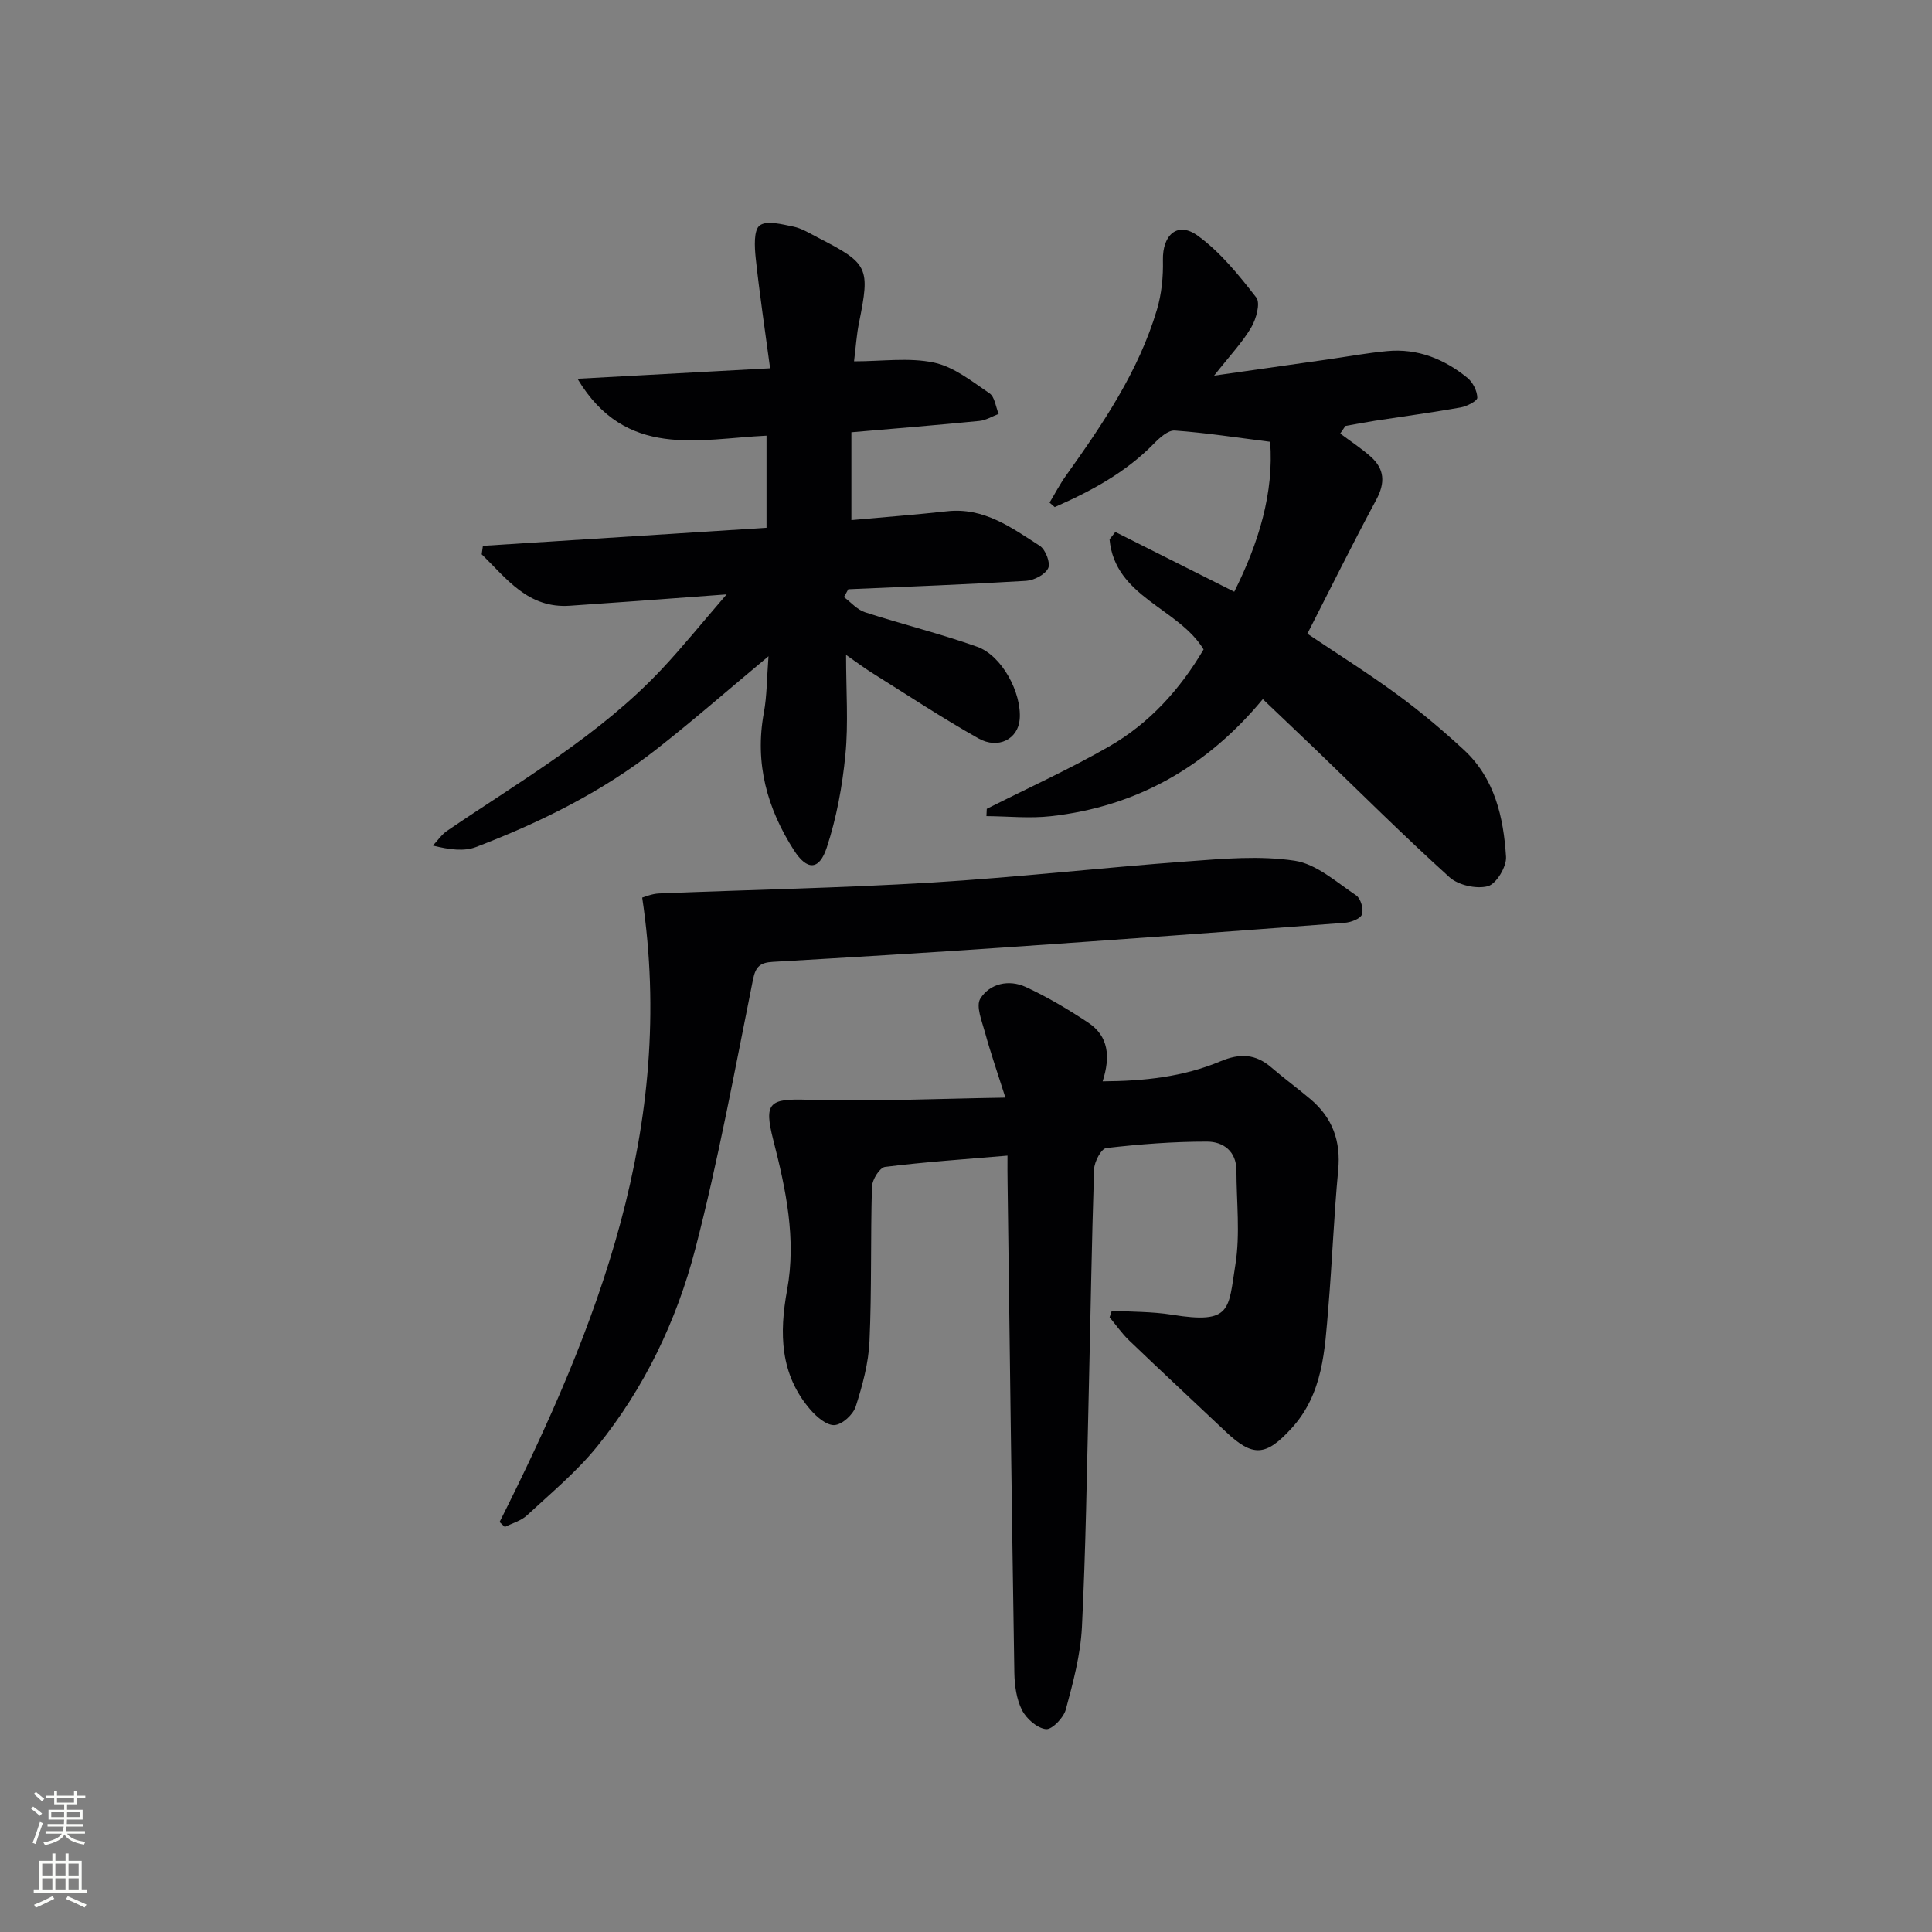
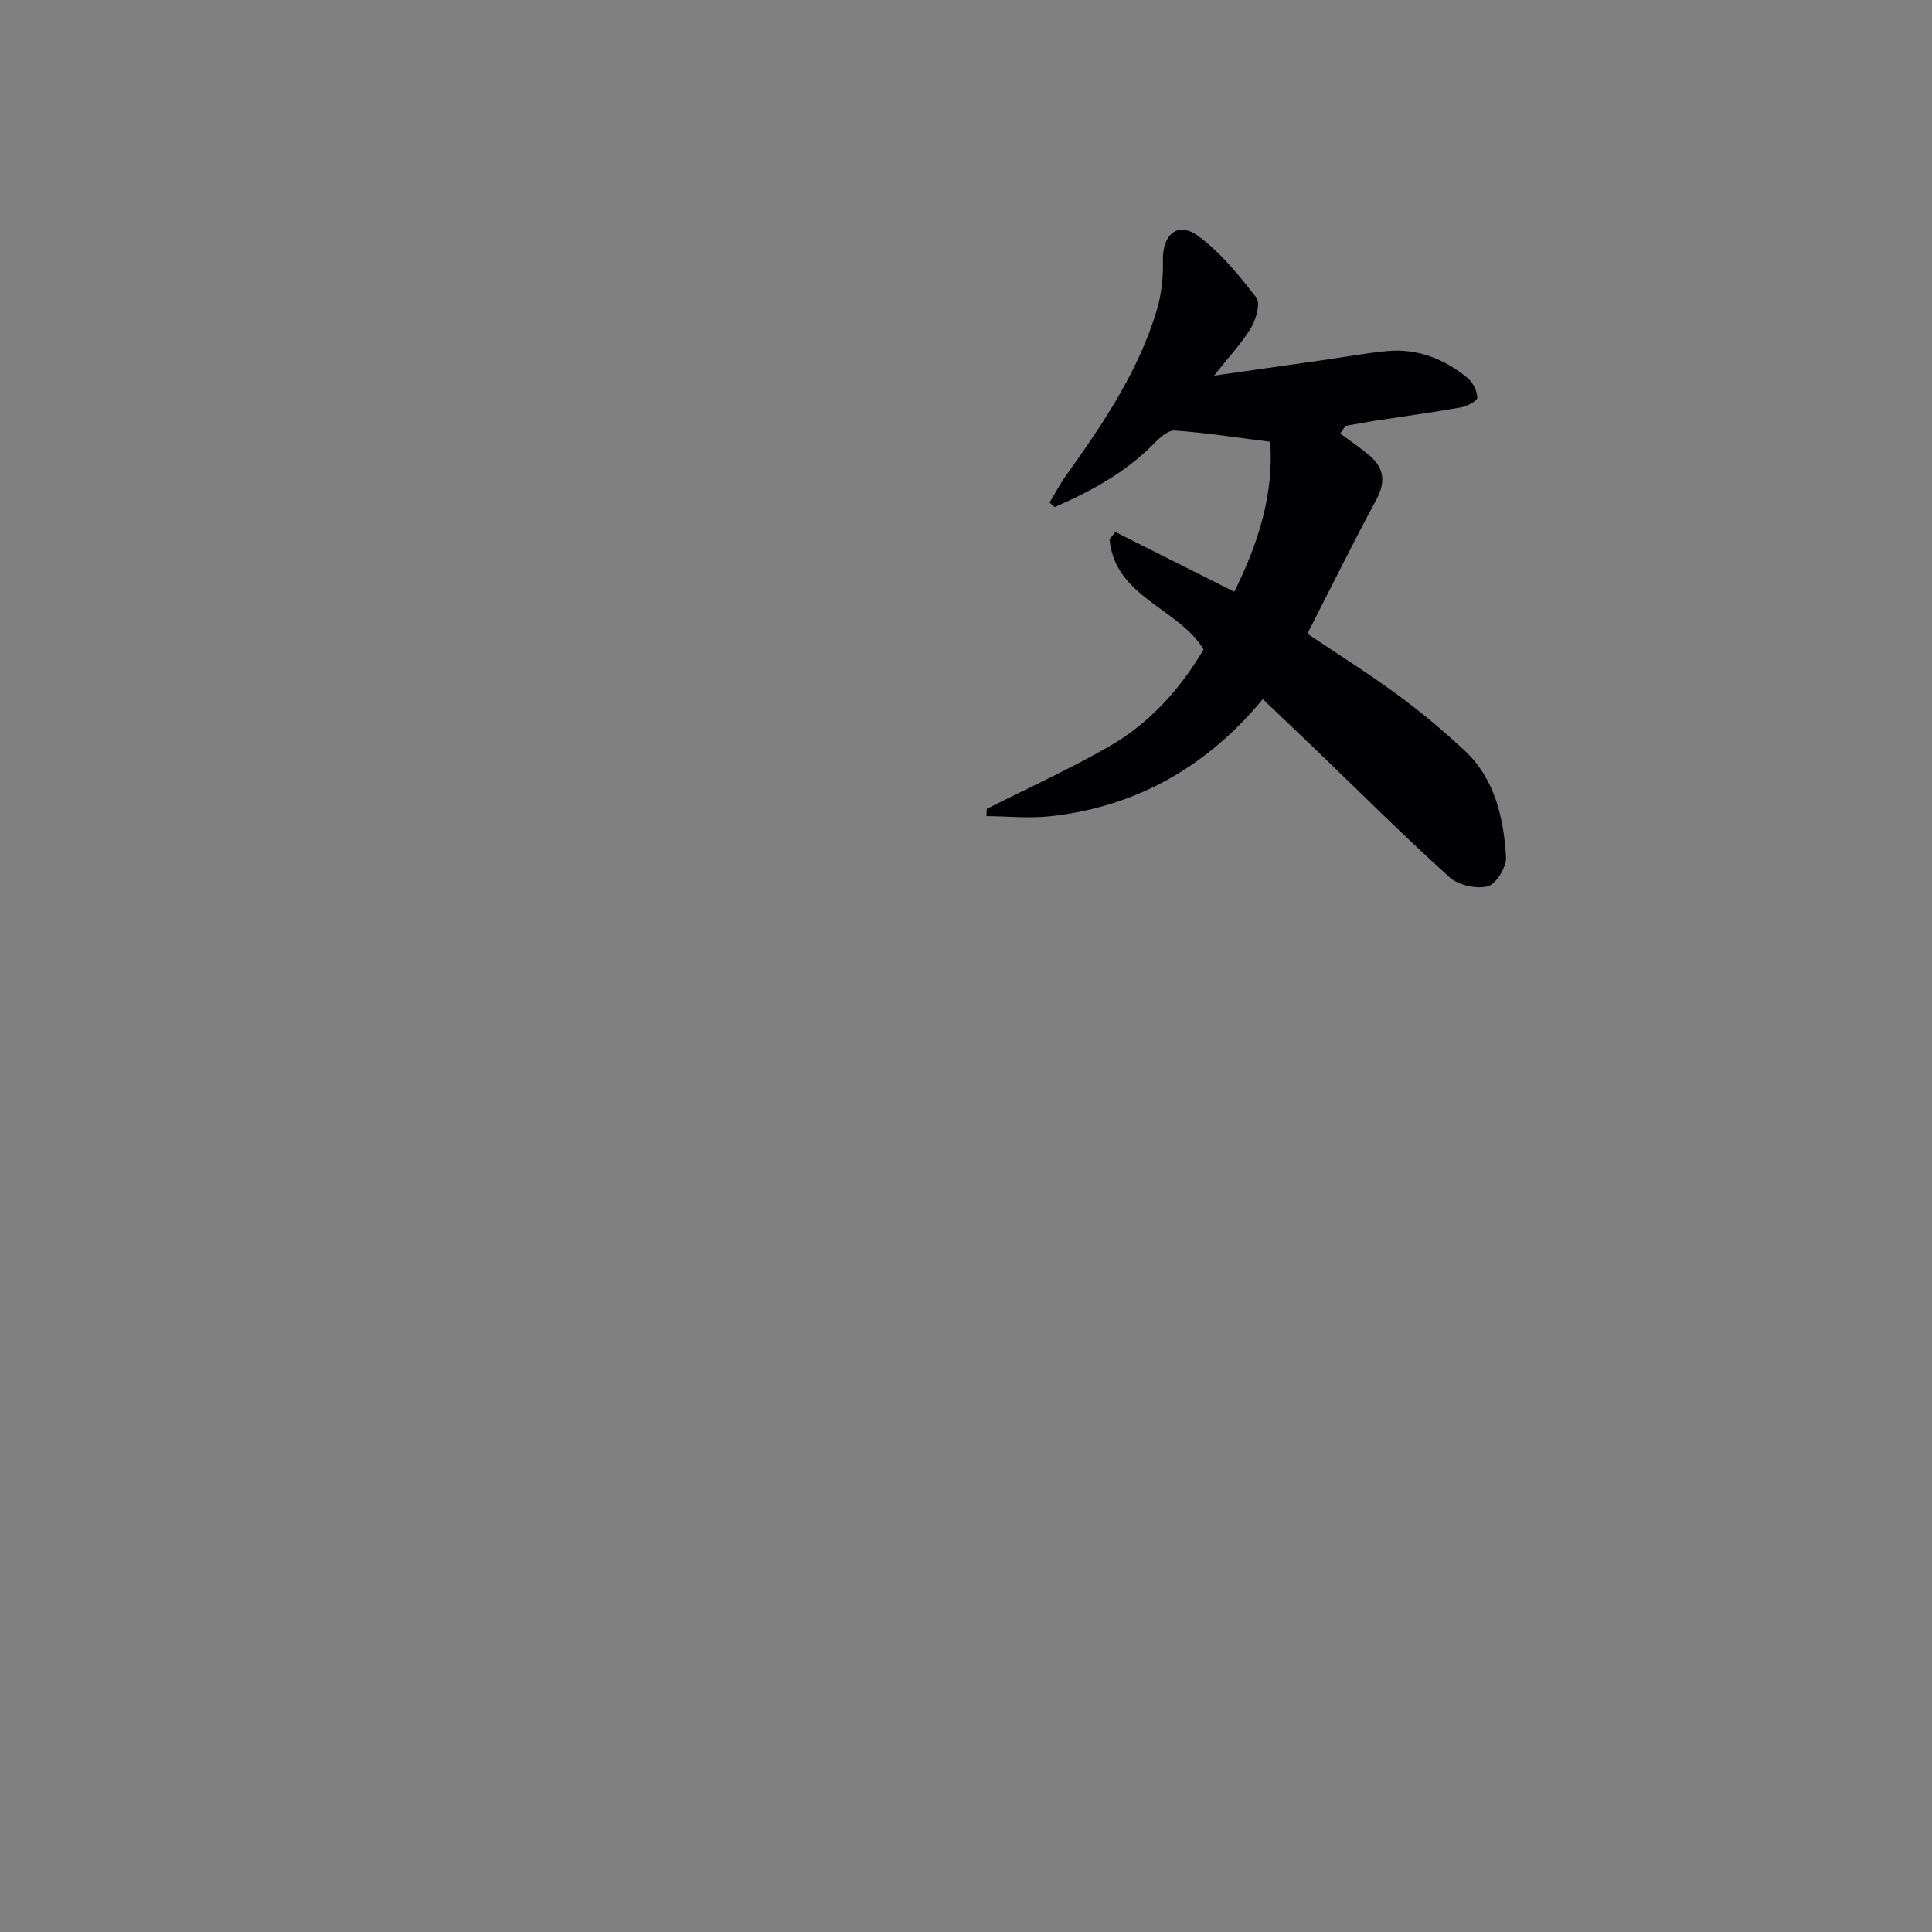
<svg xmlns="http://www.w3.org/2000/svg" enable-background="new 0 0 400 400" viewBox="0 0 400 400">
  <rect x="0" y="0" width="400" height="400" fill="#808080" stroke="none" />
  <g fill="#010103">
-     <path d="m208.59 239.26c-8.91.76-17.17 1.31-25.37 2.34-1.09.14-2.65 2.65-2.69 4.1-.31 10.65-.03 21.33-.51 31.97-.2 4.56-1.45 9.16-2.85 13.54-.54 1.67-2.79 3.73-4.39 3.84s-3.7-1.69-4.98-3.17c-6.33-7.31-6.48-15.83-4.83-24.85 1.93-10.54-.27-20.85-2.87-31-1.98-7.76-.84-8.59 7.09-8.34 13.17.42 26.37-.22 40.97-.44-1.72-5.41-3.11-9.39-4.21-13.44-.64-2.34-1.96-5.52-.98-7.07 1.97-3.13 5.92-3.99 9.37-2.41 4.51 2.08 8.83 4.65 12.97 7.4 4.2 2.79 4.63 7.01 2.98 12.15 8.58-.05 16.74-.93 24.39-4.15 4.05-1.7 7.27-1.55 10.55 1.28 2.65 2.28 5.48 4.35 8.14 6.6 4.53 3.84 6.26 8.67 5.69 14.66-.89 9.41-1.24 18.88-2.03 28.3-.75 8.92-1.05 17.98-7.67 25.19-5.27 5.75-7.96 5.98-13.6.64-6.65-6.29-13.36-12.52-19.97-18.86-1.51-1.44-2.72-3.2-4.06-4.81.15-.46.31-.91.46-1.37 4.15.26 8.36.18 12.45.84 12.42 2.01 11.65-1.08 13.14-10.41 1.01-6.34.22-12.96.21-19.46-.01-4.01-2.77-5.97-6.07-5.97-6.96-.01-13.95.53-20.87 1.33-1.04.12-2.48 2.83-2.53 4.39-.51 15.47-.74 30.94-1.11 46.41-.39 16.14-.61 32.29-1.41 48.4-.29 5.74-1.83 11.47-3.34 17.06-.46 1.7-2.86 4.19-4.11 4.05-1.82-.2-4.05-2.15-4.95-3.93-1.15-2.26-1.54-5.09-1.59-7.69-.54-33.79-.96-67.59-1.4-101.38-.04-1.78-.02-3.57-.02-5.74z" />
-     <path d="m159.11 135.87c-8.22 6.85-15.46 13.18-23.01 19.11-11.32 8.91-24.13 15.25-37.52 20.38-2.49.96-5.51.56-8.95-.29.97-1.03 1.79-2.27 2.93-3.05 15.38-10.47 31.63-19.8 44.52-33.55 4.29-4.58 8.23-9.48 13.36-15.41-7.2.54-12.85.96-18.5 1.37-4.64.34-9.29.65-13.93.98-8.69.61-13.11-5.62-18.28-10.65.08-.58.17-1.17.25-1.75 19.54-1.24 39.08-2.49 58.72-3.74 0-6.59 0-12.53 0-19.07-14.08.67-29.15 4.93-39.14-11.78 13.39-.73 26.12-1.42 39.88-2.17-1.09-8.13-2.19-15.46-2.98-22.82-.24-2.3-.44-5.8.83-6.75 1.47-1.1 4.64-.23 6.98.24 1.74.36 3.37 1.39 4.99 2.23 10.59 5.44 10.91 6.18 8.58 17.73-.49 2.41-.64 4.88-1.02 7.93 5.84 0 11.39-.83 16.54.26 4.12.87 7.86 3.89 11.5 6.36 1.1.74 1.29 2.81 1.9 4.27-1.33.5-2.62 1.31-3.99 1.45-8.73.86-17.48 1.57-26.5 2.35v18.18c6.74-.61 13.29-1.11 19.83-1.83 7.62-.84 13.34 3.4 19.17 7.15 1.19.76 2.27 3.56 1.75 4.63-.64 1.34-2.95 2.53-4.6 2.63-12.25.74-24.53 1.2-36.79 1.74-.3.54-.6 1.08-.9 1.62 1.44 1.07 2.72 2.6 4.34 3.13 7.71 2.5 15.61 4.44 23.23 7.15 5.16 1.83 9.25 9.55 8.82 15.01-.32 4.06-4.41 6.3-8.56 3.96-7.52-4.23-14.73-9.01-22.06-13.59-1.51-.94-2.93-2.02-5.33-3.69 0 7.56.5 14.18-.14 20.68-.63 6.48-1.83 13.05-3.86 19.22-1.58 4.79-4.11 4.71-6.77.58-5.59-8.7-8.17-18.04-6.26-28.46.66-3.56.62-7.23.97-11.74z" />
    <path d="m261.45 144.75c-11.58 13.99-26.12 22.26-43.92 24.24-4.38.49-8.86.01-13.3-.02.02-.5.04-1 .07-1.51 8.46-4.27 17.12-8.2 25.33-12.91 8.34-4.79 14.71-11.85 19.56-20.09-5.17-8.58-18.38-10.81-19.47-22.8.4-.51.8-1.01 1.2-1.52 8.07 4.05 16.13 8.11 24.62 12.37 5.11-10.19 8.23-20.57 7.43-31.04-6.9-.87-13.31-1.87-19.74-2.33-1.38-.1-3.14 1.49-4.32 2.7-5.88 6.02-13.04 9.85-20.54 13.15-.36-.31-.71-.62-1.07-.93 1.12-1.86 2.13-3.81 3.39-5.57 7.64-10.72 15.04-21.59 18.84-34.37.97-3.26 1.32-6.83 1.24-10.25-.11-5.27 3.04-8.1 7.21-5.07 4.69 3.41 8.52 8.16 12.12 12.8.89 1.15-.01 4.43-1.04 6.18-1.83 3.11-4.39 5.8-7.69 9.99 8.74-1.24 16.13-2.29 23.52-3.35 4.11-.59 8.2-1.35 12.32-1.73 6.3-.59 11.82 1.64 16.61 5.55 1.12.91 2.01 2.69 2.04 4.1.02.67-2.15 1.79-3.45 2.02-5.88 1.05-11.81 1.84-17.71 2.75-2.06.32-4.1.72-6.15 1.08-.36.52-.71 1.05-1.07 1.57 2.12 1.59 4.35 3.04 6.32 4.79 2.88 2.57 3.02 5.43 1.14 8.92-4.88 9.06-9.44 18.3-14.26 27.73 6.29 4.23 12.6 8.19 18.59 12.59 4.82 3.53 9.42 7.4 13.81 11.46 6.4 5.91 8.21 13.95 8.73 22.15.13 2.05-2.02 5.61-3.76 6.08-2.37.63-6.11-.2-7.95-1.86-9.5-8.59-18.58-17.65-27.81-26.54-3.5-3.35-7-6.66-10.84-10.33z" />
-     <path d="m103.43 315.12c20.31-40.46 36.63-81.78 29.53-129.28.5-.13 1.99-.8 3.5-.86 18.77-.77 37.56-1.12 56.3-2.25 17.73-1.07 35.4-3.09 53.11-4.39 7.39-.55 14.98-1.23 22.21-.13 4.51.69 8.63 4.45 12.7 7.17.94.63 1.59 2.87 1.2 3.94-.33.92-2.32 1.65-3.62 1.74-23.52 1.78-47.05 3.5-70.58 5.11-15.91 1.09-31.84 2.05-47.76 2.97-2.56.15-3.57.89-4.12 3.66-3.76 18.67-7.18 37.45-11.97 55.86-3.86 14.83-10.53 28.74-20.26 40.77-4.25 5.26-9.57 9.67-14.56 14.3-1.22 1.14-3.05 1.63-4.59 2.41-.36-.33-.72-.67-1.09-1.02z" />
  </g>
-   <path d="m6.44 374.46.42-.45c.65.47 1.27.95 1.85 1.44l-.45.49c-.65-.56-1.25-1.06-1.82-1.48m.93 7.33-.63-.26c.55-1.36 1.05-2.8 1.53-4.33.19.1.38.19.59.27-.47 1.29-.96 2.73-1.49 4.32m-.38-10.38.44-.42c.43.34 1.01.82 1.74 1.44l-.49.49c-.53-.51-1.09-1.01-1.69-1.51m2.5.35h1.72v-1.04h.59v1.04h3.52v-1.04h.59v1.04h1.75v.53h-1.75v1.42h-2.03v.97h3.22v2.03h-3.24c0 .35-.01.66-.03.93h3.32v.53h-3.37c-.03.27-.08.58-.15.94h3.96v.53h-3.71c.67.92 1.93 1.48 3.79 1.68-.13.24-.23.44-.29.59-2.13-.38-3.48-1.08-4.04-2.12-.43.97-1.77 1.72-4.03 2.23-.09-.19-.2-.37-.33-.55 2.1-.42 3.37-1.03 3.81-1.83h-3.36v-.53h3.58c.08-.29.13-.61.16-.94h-3.33v-.53h3.39c.02-.27.04-.58.04-.93h-3.23v-2.03h3.25v-.97h-2.07v-1.42h-1.73zm1.12 3.44v1h2.65c.01-.3.02-.44.01-.4v-.25-.35zm1.19-2h3.52v-.91h-3.52zm4.71 2h-2.63v.59c0 .15-.01.28-.01.4h2.64z" fill="#fbfcfa" />
-   <path d="m13.56 383.74h.63v1.52h2.72v6.07h1.13v.6h-11.06v-.6h1.13v-6.07h2.73v-1.52h.63v1.52h2.1v-1.52zm-2.69 8.83.38.56c-1.24.63-2.53 1.25-3.85 1.85-.1-.21-.21-.42-.34-.63 1.37-.55 2.63-1.15 3.81-1.78m-2.13-4.27h2.1v-2.45h-2.1zm0 3.04h2.1v-2.46h-2.1zm2.72-3.04h2.1v-2.45h-2.1zm0 3.04h2.1v-2.46h-2.1zm6.07 3.6c-1.41-.71-2.7-1.3-3.86-1.78l.35-.56c1.45.62 2.75 1.19 3.88 1.72zm-1.25-9.09h-2.1v2.45h2.1zm-2.09 5.49h2.1v-2.46h-2.1z" fill="#fbfcfa" />
</svg>